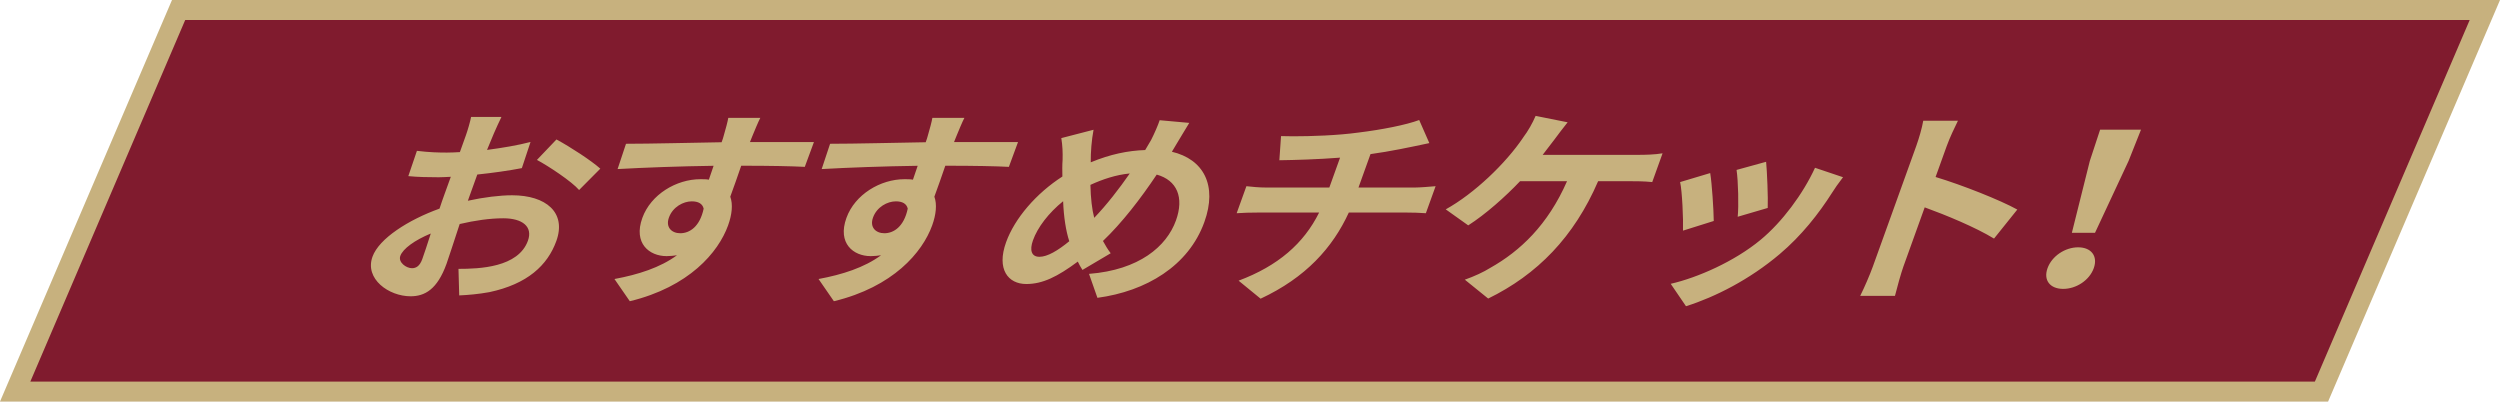
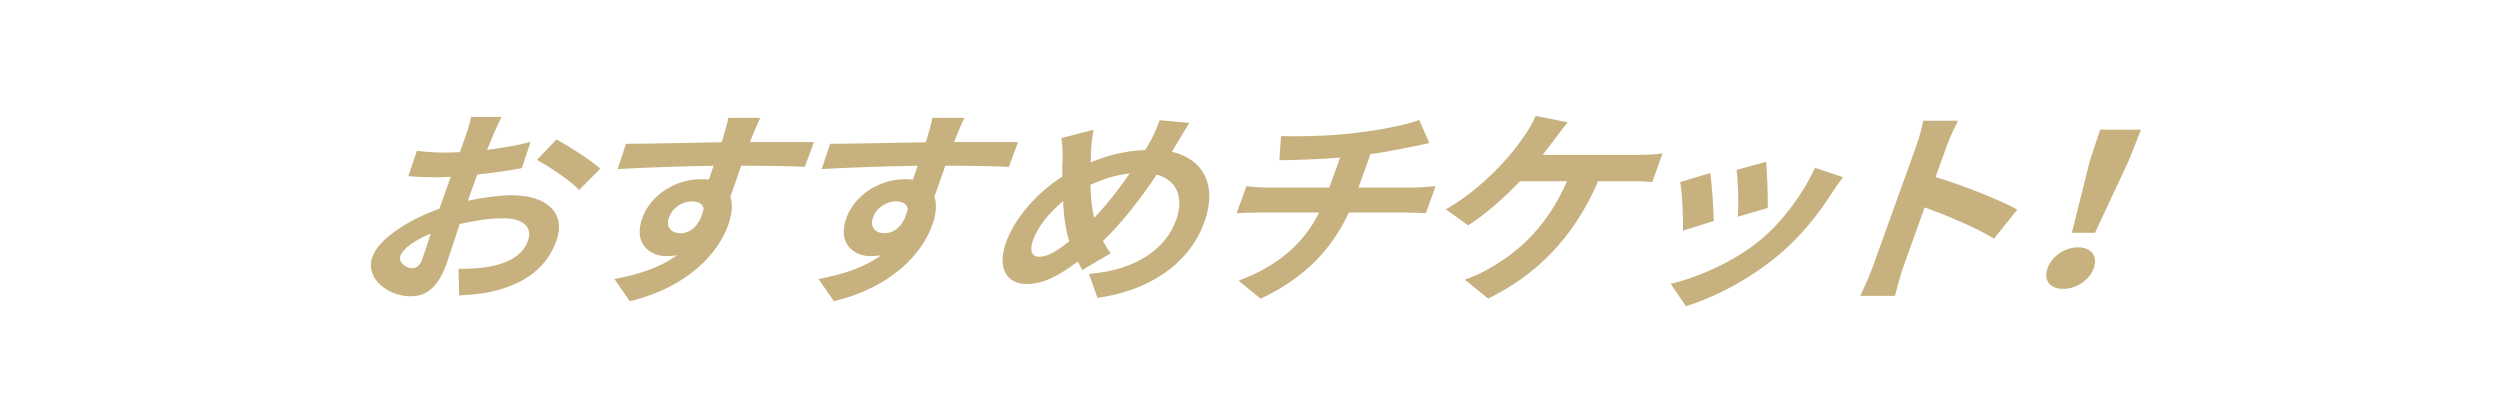
<svg xmlns="http://www.w3.org/2000/svg" id="b" viewBox="0 0 374.72 60.2">
  <defs>
    <style>.d{fill:#c7b17e}</style>
  </defs>
  <g id="c">
-     <path d="M347.96 58.7H2.27l24.5-57.2h345.68z" style="fill:#801b2e;stroke:#c7b17e;stroke-miterlimit:10;stroke-width:3px" />
    <path d="M70.12 30.09c2.43-.53 4.81-.82 6.63-.82 5.08 0 8.18 2.57 6.64 6.85-1.32 3.66-4.35 6.46-10.04 7.67-1.65.3-3.2.43-4.52.49l-.11-3.98c3.12 0 8.96-.2 10.41-4.22.76-2.11-.82-3.36-3.69-3.36-2.03 0-4.28.33-6.54.86-.83 2.5-1.58 4.88-1.97 5.96-1.39 3.85-3.26 4.87-5.39 4.87-3.26 0-6.91-2.6-5.71-5.93.98-2.73 5.39-5.53 10.05-7.21.23-.72.49-1.45.75-2.17l.94-2.6c-.68.03-1.28.07-1.81.07-1.5 0-3.17-.03-4.56-.17l1.29-3.79c1.88.23 3.3.26 4.49.26.59 0 1.24-.03 1.95-.07l.91-2.54c.24-.66.68-2.17.77-2.73h4.55c-.8 1.65-1.5 3.29-2.16 4.94 2.28-.3 4.62-.69 6.52-1.19l-1.3 3.92c-2 .39-4.39.72-6.68.96-.34.96-.69 1.91-1.02 2.83l-.39 1.09Zm-6.83 8.76c.28-.79.76-2.21 1.28-3.85-2.39.99-4.18 2.27-4.57 3.36-.34.96.88 1.84 1.75 1.84.6 0 1.16-.3 1.54-1.35M83.4 20.9c2.14 1.15 5.26 3.2 6.58 4.38l-3.18 3.2c-1.11-1.29-4.59-3.59-6.32-4.51l2.92-3.06ZM120.63 25.01c-1.96-.1-5.05-.17-9.53-.17-.53 1.58-1.15 3.29-1.64 4.64.42 1.15.26 2.67-.33 4.31-1.46 4.05-5.87 9.22-14.73 11.36l-2.3-3.33c3.56-.66 6.85-1.71 9.37-3.56-.48.07-1.03.13-1.55.13-2.59 0-5.02-1.91-3.64-5.73 1.27-3.52 5.1-5.8 8.7-5.8.46 0 .91 0 1.27.07l.71-2.08c-5.03.07-10.25.26-14.39.49l1.26-3.79c3.78 0 9.86-.16 14.33-.23.13-.36.26-.72.3-.92.3-1.02.62-2.21.7-2.73h4.8c-.29.53-.96 2.17-1.18 2.7-.08.23-.24.56-.37.92H122l-1.36 3.69Zm-18.66 9.95c1.37 0 2.93-.96 3.5-3.69-.18-.76-.83-1.09-1.78-1.09-1.26 0-2.85.82-3.43 2.44-.52 1.45.42 2.34 1.71 2.34M151.22 25.01c-1.96-.1-5.05-.17-9.53-.17-.53 1.58-1.15 3.29-1.64 4.64.42 1.15.26 2.67-.33 4.31-1.46 4.05-5.87 9.22-14.73 11.36l-2.3-3.33c3.56-.66 6.85-1.71 9.37-3.56-.48.07-1.03.13-1.55.13-2.59 0-5.02-1.91-3.64-5.73 1.27-3.52 5.1-5.8 8.7-5.8.46 0 .91 0 1.27.07l.71-2.08c-5.03.07-10.25.26-14.39.49l1.26-3.79c3.78 0 9.86-.16 14.33-.23.13-.36.26-.72.3-.92.3-1.02.62-2.21.7-2.73h4.8c-.29.53-.96 2.17-1.18 2.7-.08.23-.24.56-.37.92h9.59l-1.36 3.69Zm-18.66 9.95c1.37 0 2.93-.96 3.5-3.69-.18-.76-.83-1.09-1.78-1.09-1.26 0-2.85.82-3.43 2.44-.52 1.45.42 2.34 1.71 2.34M175.63 22.74c4.78 1.12 6.87 5.04 4.89 10.54-2.37 6.59-8.74 10.38-16.03 11.36l-1.26-3.59c7.53-.59 11.63-4.12 13.03-8 1.25-3.46.17-6.03-2.88-6.88-2.42 3.62-5.19 7.21-8.06 9.95.36.66.73 1.28 1.16 1.84l-4.23 2.5c-.27-.43-.51-.82-.7-1.25-3.06 2.27-5.27 3.36-7.72 3.36-2.73 0-4.49-2.21-3.03-6.26 1.29-3.59 4.53-7.34 8.44-9.85-.02-.82-.03-1.68.03-2.5.03-1.15-.01-2.11-.19-3.26l4.83-1.25c-.3 1.61-.43 3.33-.42 4.88 2.96-1.22 5.56-1.75 8.16-1.84.34-.56.62-1.05.89-1.51.47-.92 1.05-2.24 1.28-2.96l4.44.4c-.55.86-1.41 2.37-1.91 3.16l-.71 1.19Zm-15.36 13.41c-.5-1.52-.83-3.62-.92-5.99-2.17 1.75-3.83 3.92-4.52 5.86-.54 1.51-.22 2.47.97 2.47s2.75-.92 4.48-2.34Zm3.17-8.44c.04 1.94.24 3.72.57 4.94 1.9-1.98 3.73-4.35 5.33-6.65-2.07.2-4.05.86-5.9 1.71M189.83 28.11h9.42l1.61-4.48c-3.32.26-6.85.36-9.1.39l.25-3.62c.53 0 1.11.03 1.81.03 2.73 0 6.7-.13 9.79-.56 3.51-.43 7.17-1.15 9.11-1.88l1.52 3.46c-2.96.63-5.88 1.25-8.82 1.65l-1.8 5.01h8.44c.7 0 2.36-.13 3.12-.2l-1.46 4.05c-.89-.07-1.99-.1-2.9-.1h-8.65c-2.42 5.27-6.45 9.75-13.22 12.91l-3.3-2.7c5.9-2.21 9.77-5.57 12.07-10.21h-9.21c-1.01 0-2.29.03-3.15.1l1.46-4.05c.84.1 1.96.2 3.01.2M228.31 20.6c.73-.96 1.41-2.17 1.86-3.23l4.8.96c-.63.79-1.49 1.91-1.97 2.57-.52.66-1.13 1.48-1.77 2.31h14.42c.88 0 2.39-.03 3.55-.23l-1.55 4.31c-1.18-.13-2.65-.13-3.42-.13h-4.69c-3.61 8.37-9.13 14-16.48 17.59l-3.5-2.83c1.4-.49 2.83-1.15 3.83-1.78 4.44-2.5 8.6-6.39 11.49-12.98h-7.04c-2.19 2.31-5.18 4.97-7.77 6.62l-3.37-2.4c4.28-2.37 8.99-6.88 11.61-10.77ZM276.25 26.56c-.79 1.02-1.23 1.68-1.63 2.31-2.01 3.16-4.6 6.46-7.87 9.22-4.48 3.79-9.63 6.42-14.04 7.81l-2.29-3.36c4.01-.92 9.53-3.33 13.47-6.59 3.23-2.67 6.36-6.88 8.16-10.8l4.22 1.42Zm-19.37 6.56-4.62 1.45c.06-1.71-.12-5.9-.43-7.28l4.51-1.35c.26 1.61.51 5.4.53 7.18Zm8.08-1.95-4.5 1.32c.17-1.55.08-5.37-.17-7.02l4.43-1.22c.14 1.35.31 5.47.24 6.92M293.47 18.1c-.53 1.09-1.2 2.47-1.68 3.79l-1.67 4.64c4.04 1.22 9.68 3.46 12.25 4.88l-3.49 4.35c-2.81-1.71-7.2-3.52-10.39-4.68l-3.2 8.89c-.33.92-.95 3.13-1.26 4.38h-5.21c.61-1.22 1.44-3.13 1.89-4.38l6.51-18.08c.4-1.12.87-2.7 1.05-3.79h5.21ZM306.9 40.2c.65-1.81 2.63-3.13 4.59-3.13s2.99 1.32 2.34 3.13-2.62 3.1-4.58 3.1-3-1.28-2.35-3.1m6.34-16.08 1.54-4.68h6.13l-1.86 4.68-5.03 10.77h-3.47z" class="d" />
  </g>
</svg>